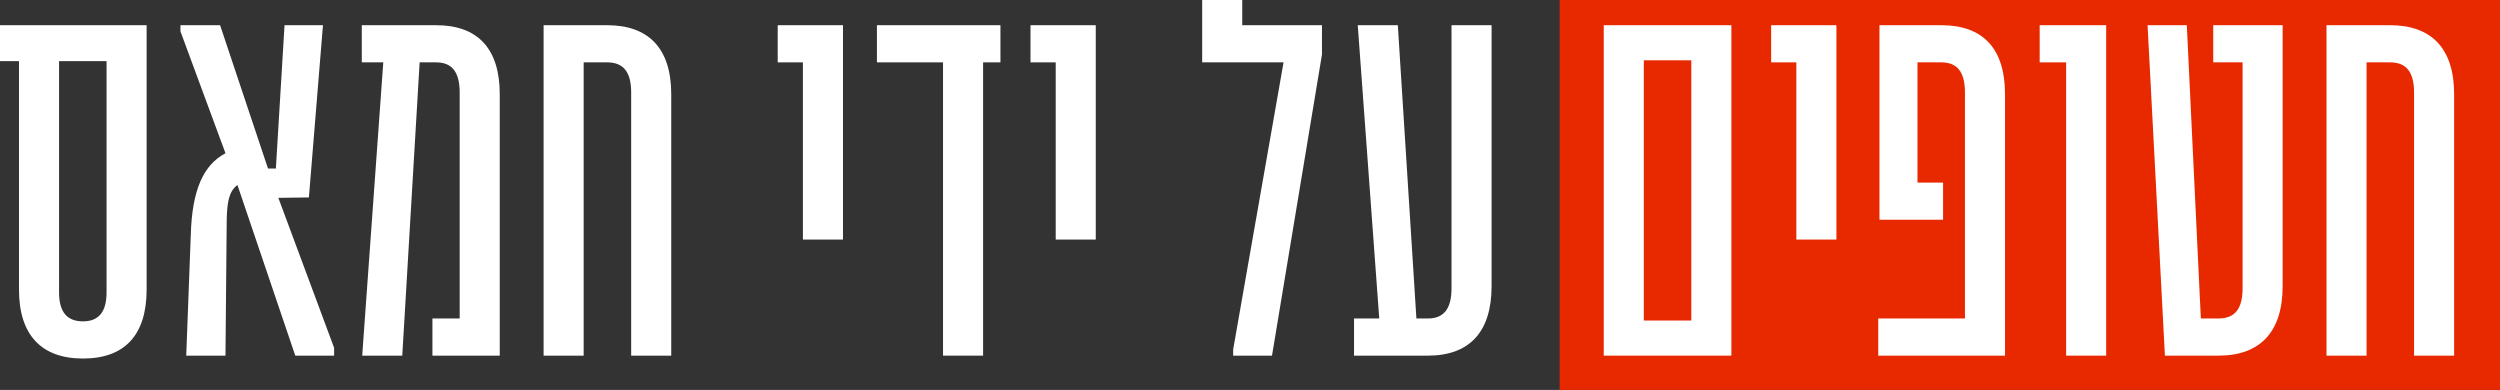
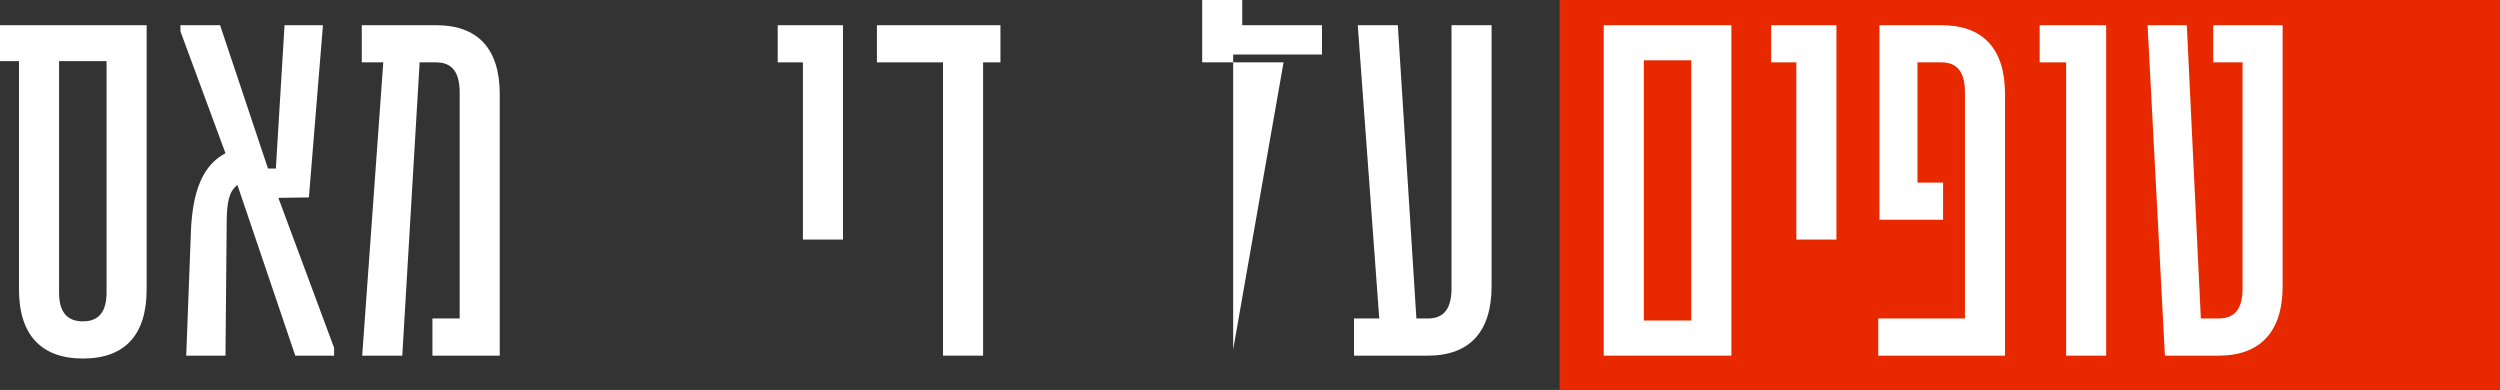
<svg xmlns="http://www.w3.org/2000/svg" width="109" height="17" viewBox="0 0 109 17" fill="none">
  <rect x="0" y="0" width="109" height="17" fill="#333333" stroke="none" />
  <rect x="68" width="41" height="17" fill="#E82900" />
-   <path d="M101.435 15.506V1.099H104.209C106.009 1.099 107 2.107 107 4.106V15.506H105.253V4.034C105.253 3.134 104.911 2.719 104.209 2.719H103.182V15.506H101.435Z" fill="white" />
  <path d="M94.39 15.506L93.634 1.099H95.345L95.957 13.885H96.731C97.434 13.885 97.776 13.471 97.776 12.57V2.719H96.497V1.099H99.523V12.48C99.523 14.479 98.532 15.506 96.731 15.506H94.39Z" fill="white" />
  <path d="M90.083 15.506V2.719H88.93V1.099H91.829V15.506H90.083Z" fill="white" />
  <path d="M81.891 15.506V13.885H85.672V4.034C85.672 3.134 85.33 2.719 84.646 2.719H83.602V7.96H84.718V9.581H81.945V1.099H84.646C86.447 1.099 87.419 2.107 87.419 4.106V15.506H81.891Z" fill="white" />
  <path d="M78.321 10.445V2.719H77.222V1.099H80.068V10.445H78.321Z" fill="white" />
  <path d="M69.923 15.506V1.099H75.488V15.506H69.923ZM71.67 13.975H73.741V2.629H71.67V13.975Z" fill="white" />
  <path d="M59.036 15.506V13.885H60.135L59.198 1.099H60.945L61.755 13.885H62.26C62.944 13.885 63.286 13.471 63.286 12.57V1.099H65.033V12.48C65.033 14.479 64.061 15.506 62.26 15.506H59.036Z" fill="white" />
-   <path d="M53.766 15.506V15.236L55.963 2.719H52.415V0H54.162V1.099H57.638V2.377L55.459 15.506H53.766Z" fill="white" />
-   <path d="M46.029 10.445V2.719H44.93V1.099H47.775V10.445H46.029Z" fill="white" />
+   <path d="M53.766 15.506V15.236L55.963 2.719H52.415V0H54.162V1.099H57.638V2.377H53.766Z" fill="white" />
  <path d="M41.116 15.506V2.719H38.234V1.099H43.619V2.719H42.863V15.506H41.116Z" fill="white" />
  <path d="M35.007 10.445V2.719H33.908V1.099H36.754V10.445H35.007Z" fill="white" />
-   <path d="M23.701 15.506V1.099H26.474C28.275 1.099 29.266 2.107 29.266 4.106V15.506H27.519V4.034C27.519 3.134 27.177 2.719 26.474 2.719H25.448V15.506H23.701Z" fill="white" />
  <path d="M15.792 15.506L16.711 2.719H15.774V1.099H19.016C20.817 1.099 21.789 2.107 21.789 4.106V15.506H18.854V13.885H20.042V4.034C20.042 3.134 19.7 2.719 19.016 2.719H18.296L17.539 15.506H15.792Z" fill="white" />
  <path d="M8.318 10.247C8.372 8.266 8.876 7.186 9.831 6.681L7.868 1.369V1.099H9.596L11.685 7.348H12.028L12.406 1.099H14.081L13.468 8.608L12.136 8.626L14.567 15.164V15.506H12.874L10.353 8.068C9.975 8.338 9.903 8.842 9.885 9.563L9.831 15.506H8.12L8.318 10.247Z" fill="white" />
  <path d="M3.62 15.632C1.819 15.632 0.828 14.623 0.828 12.624V2.665H0V1.099H6.393V12.624C6.393 14.623 5.421 15.632 3.62 15.632ZM3.62 14.011C4.304 14.011 4.646 13.597 4.646 12.75V2.665H2.575V12.75C2.575 13.597 2.917 14.011 3.62 14.011Z" fill="white" />
</svg>